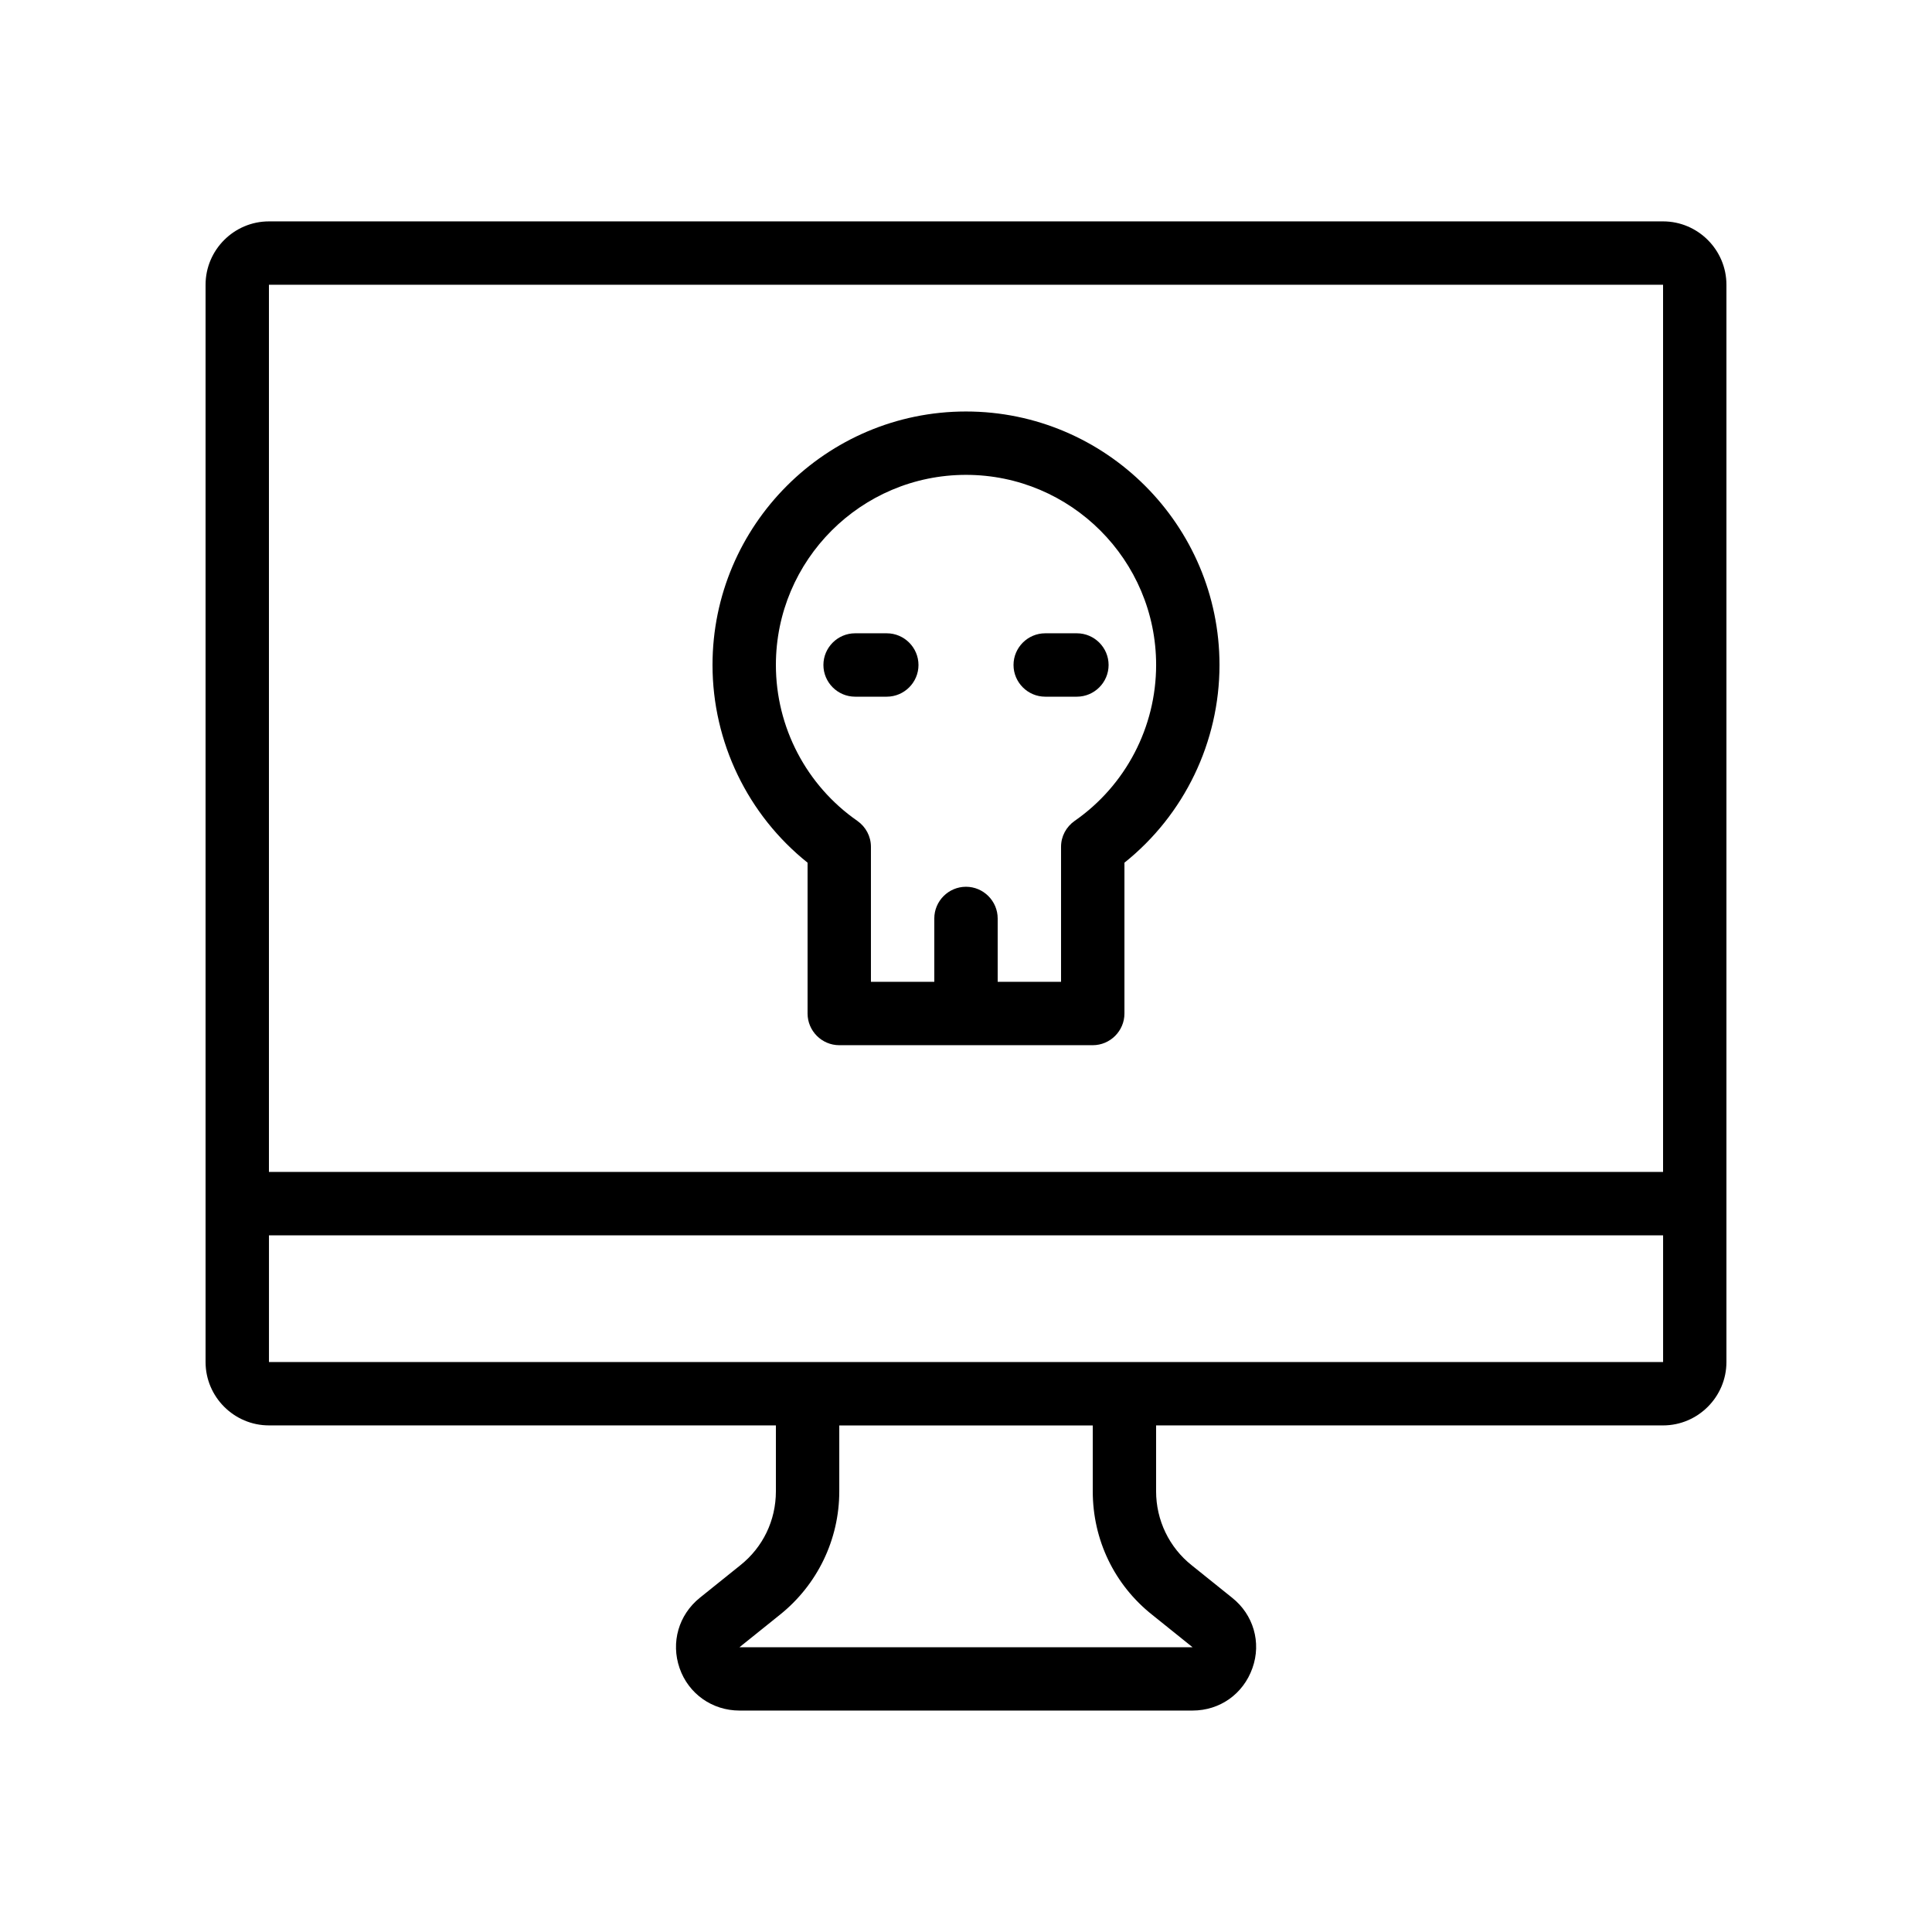
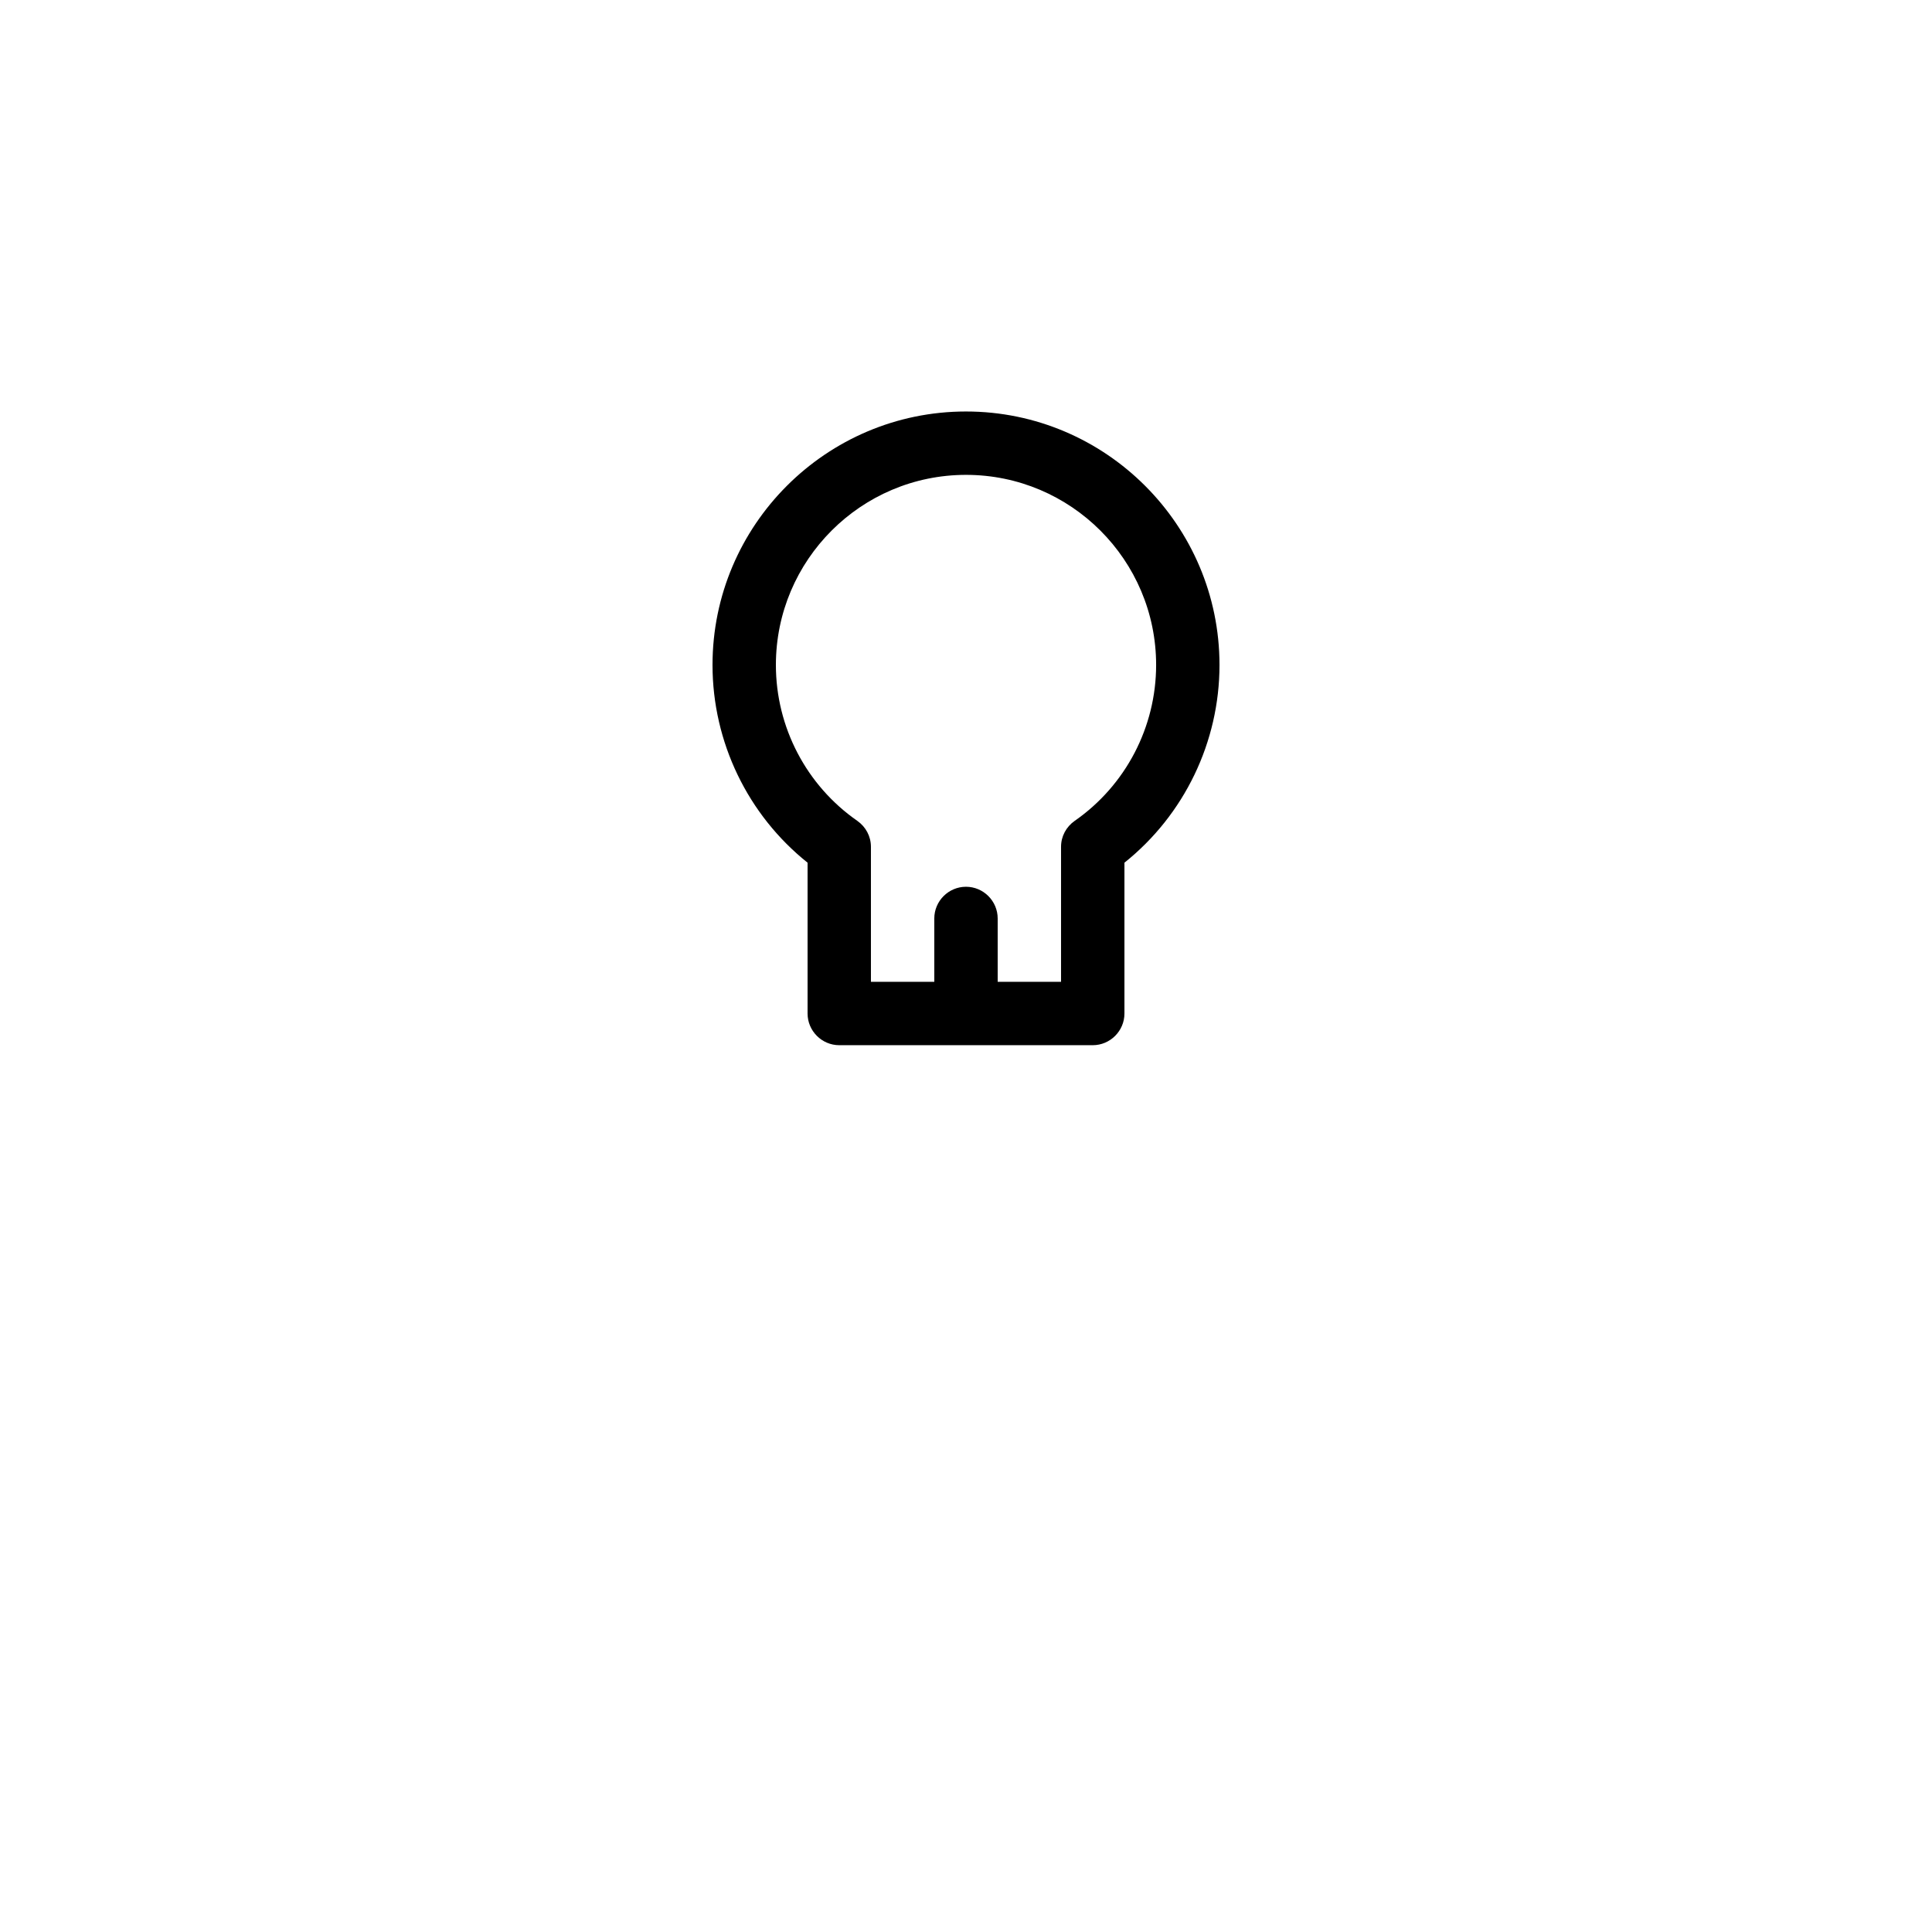
<svg xmlns="http://www.w3.org/2000/svg" fill="#000000" width="800px" height="800px" version="1.1" viewBox="144 144 512 512">
  <g>
-     <path d="m584.73 202.67h-369.46c-9.238 0-16.793 7.559-16.793 16.793v285.49c0 9.238 7.559 16.793 16.793 16.793h134.35v17.465c0 7.727-3.441 14.863-9.488 19.648l-10.664 8.566c-5.625 4.535-7.727 11.84-5.375 18.641 2.352 6.801 8.648 11.25 15.871 11.25h120.07c7.223 0 13.434-4.367 15.871-11.25 2.434-6.801 0.25-14.191-5.375-18.641l-10.664-8.566c-6.047-4.781-9.488-12.004-9.488-19.645v-17.465h134.35c9.238 0 16.793-7.559 16.793-16.793v-285.49c0.004-9.238-7.555-16.797-16.789-16.797zm-369.46 16.793h369.46v235.11l-369.46 0.004zm244.77 361.07h-120.07l10.664-8.566c9.992-7.977 15.785-19.984 15.785-32.746v-17.465h67.176v17.465c0 12.848 5.711 24.77 15.785 32.746zm-18.051-75.574h-226.71v-33.586h369.46v33.586z" />
    <path d="m400 253.05c-37.031 0-67.176 30.145-67.176 67.176 0 20.402 9.32 39.719 25.191 52.395v39.969c0 4.617 3.777 8.398 8.398 8.398h67.176c4.617 0 8.398-3.777 8.398-8.398v-39.969c15.871-12.68 25.191-31.992 25.191-52.395-0.008-37.031-30.152-67.176-67.18-67.176zm28.801 108.49c-2.269 1.594-3.613 4.113-3.613 6.883v35.77h-16.793v-16.793c0-4.617-3.777-8.398-8.398-8.398-4.617 0-8.398 3.777-8.398 8.398v16.793h-16.793v-35.77c0-2.769-1.344-5.289-3.609-6.887-13.516-9.402-21.578-24.852-21.578-41.309 0-27.793 22.586-50.383 50.383-50.383 27.793 0 50.383 22.586 50.383 50.383-0.004 16.457-8.062 31.906-21.582 41.312z" />
-     <path d="m379.01 311.83h-8.398c-4.617 0-8.398 3.777-8.398 8.398 0 4.617 3.777 8.398 8.398 8.398h8.398c4.617 0 8.398-3.777 8.398-8.398-0.004-4.621-3.781-8.398-8.398-8.398z" />
-     <path d="m429.39 311.83h-8.398c-4.617 0-8.398 3.777-8.398 8.398 0 4.617 3.777 8.398 8.398 8.398h8.398c4.617 0 8.398-3.777 8.398-8.398 0-4.621-3.781-8.398-8.398-8.398z" />
  </g>
</svg>